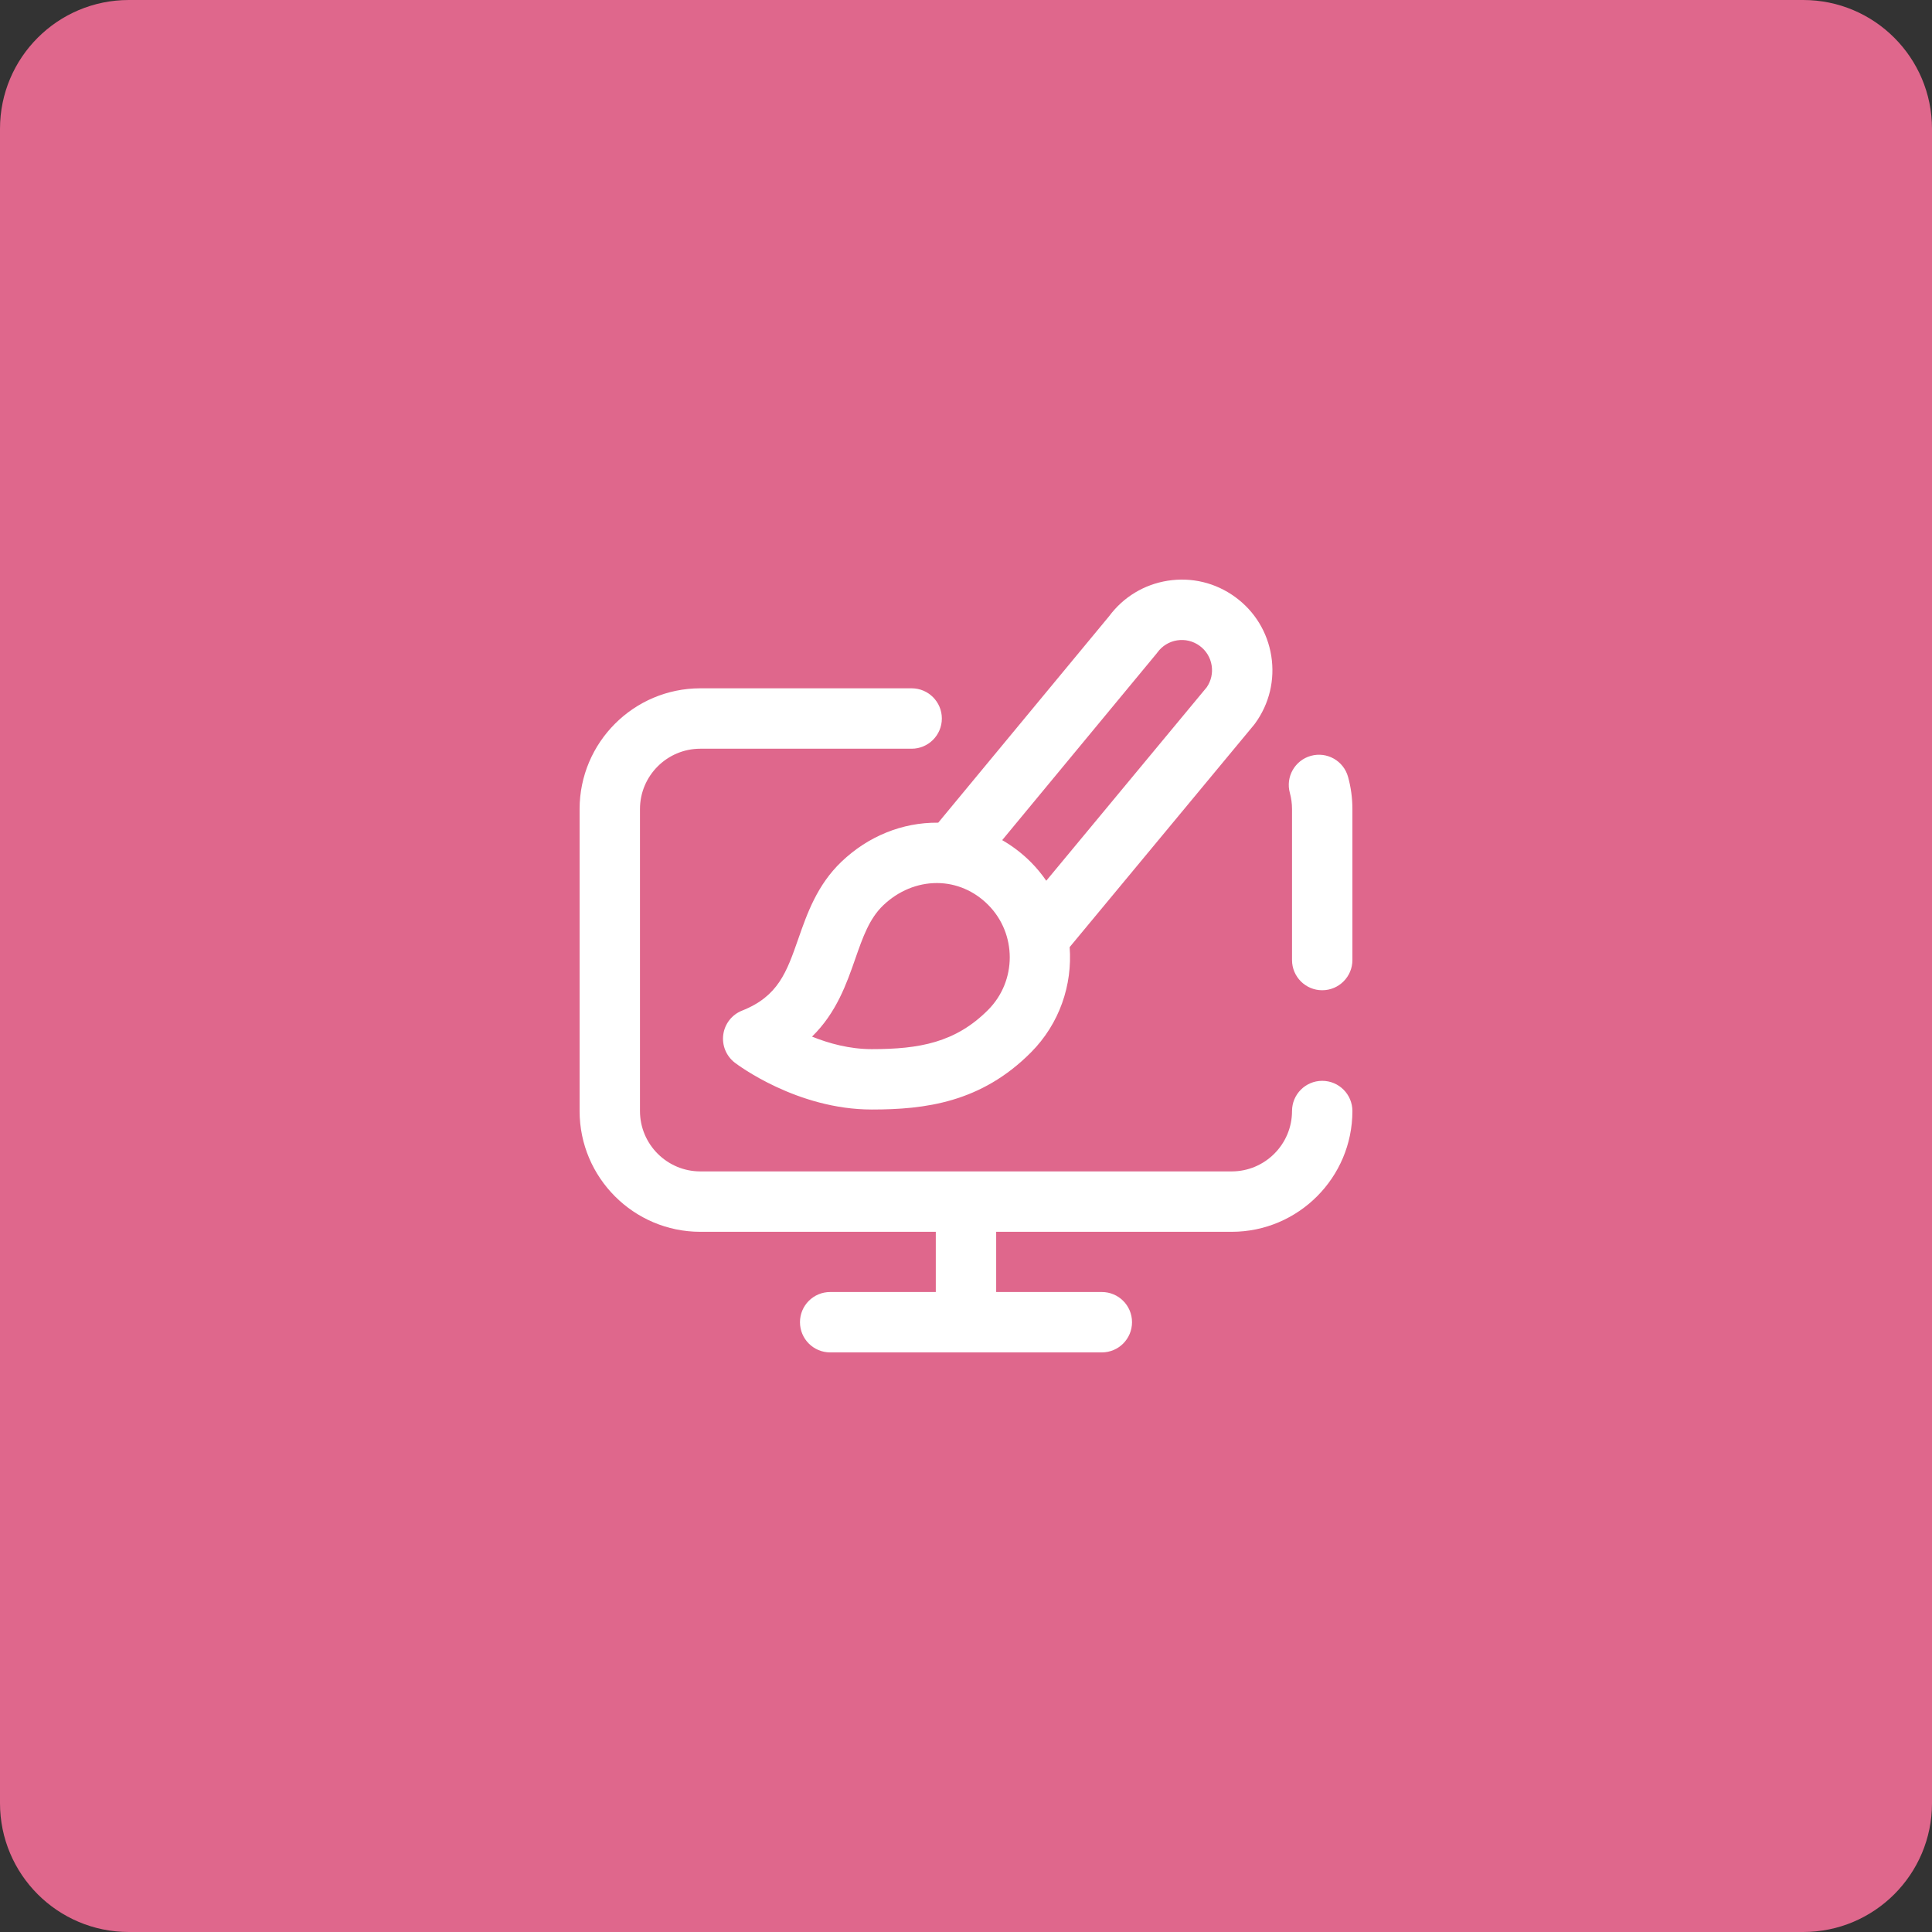
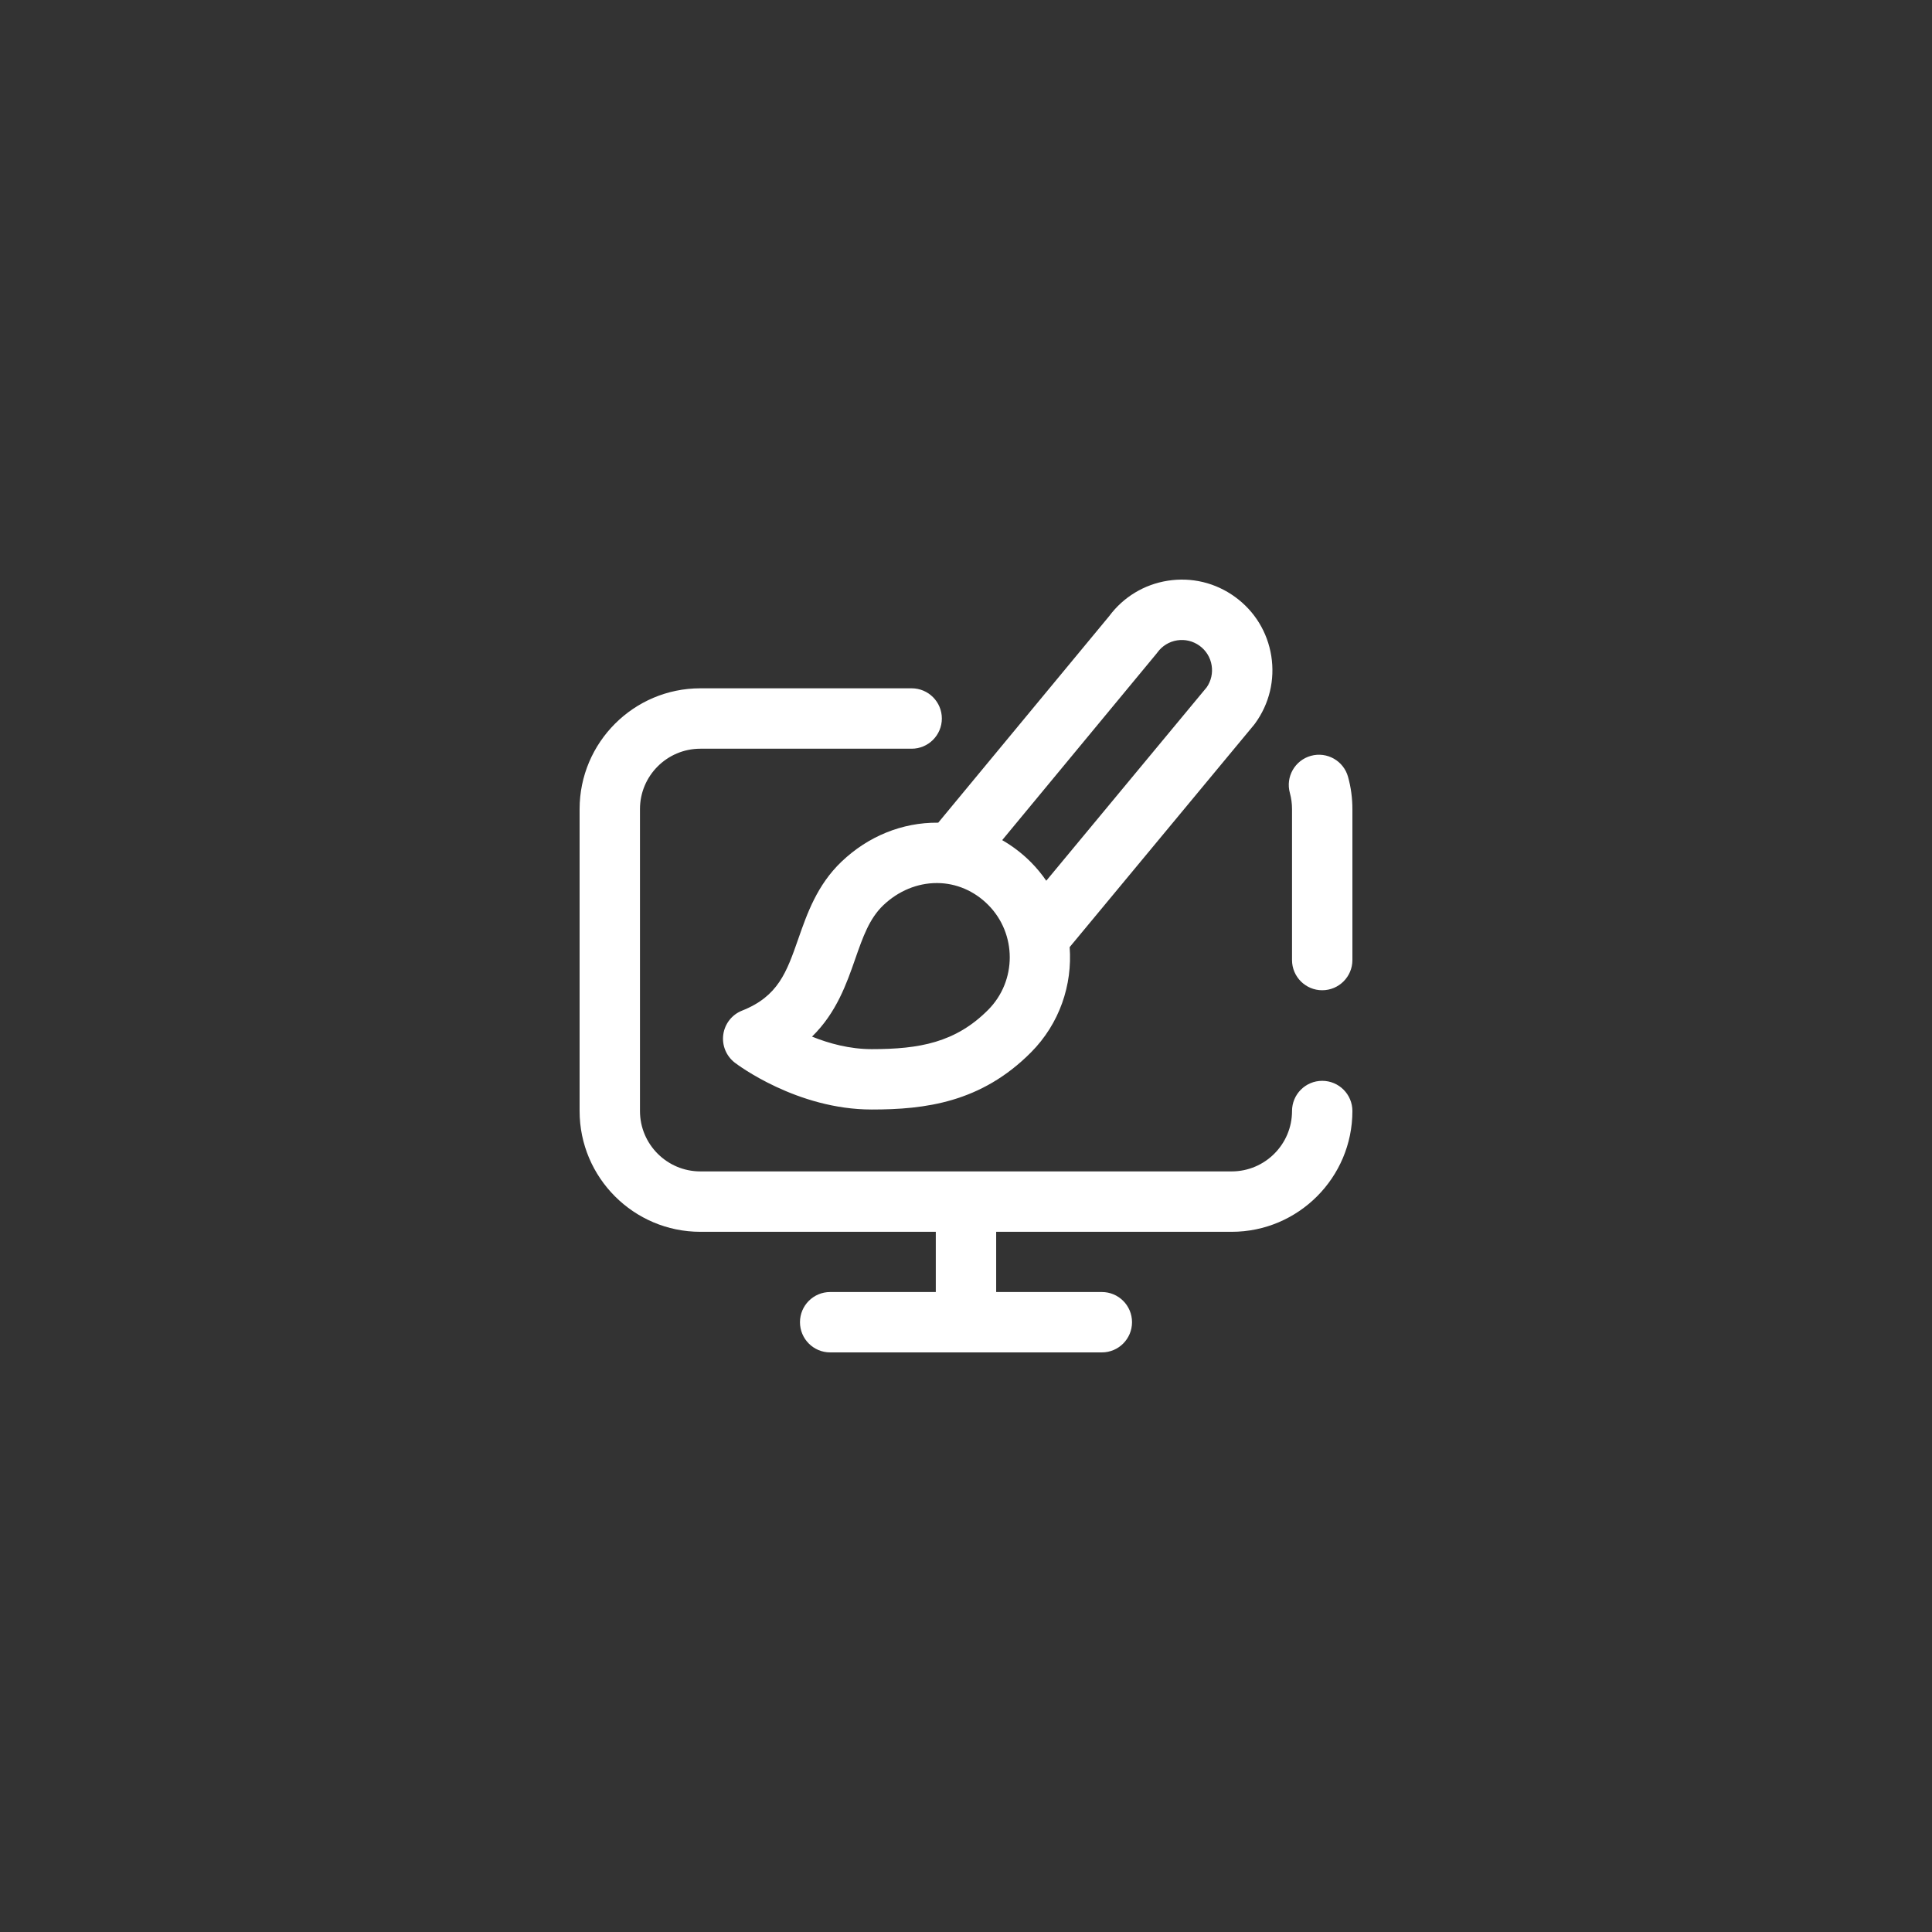
<svg xmlns="http://www.w3.org/2000/svg" width="60px" height="60px">
  <rect width="100%" height="100%" fill="#333333" stroke="none" />
-   <path fill-rule="evenodd" fill="rgb(223, 103, 140)" d="M-0.000,4.000 C-0.000,1.791 1.791,-0.000 4.000,-0.000 L56.000,-0.000 C58.209,-0.000 60.000,1.791 60.000,4.000 L60.000,56.000 C60.000,58.209 58.209,60.000 56.000,60.000 L4.000,60.000 C1.791,60.000 -0.000,58.209 -0.000,56.000 L-0.000,4.000 Z" />
  <path fill-rule="evenodd" fill="rgb(255, 255, 255)" d="M41.062,30.753 C40.545,30.753 40.125,30.333 40.125,29.816 L40.125,25.127 C40.125,24.956 40.102,24.788 40.058,24.626 C39.920,24.127 40.213,23.611 40.712,23.473 C41.211,23.335 41.727,23.628 41.865,24.127 C41.955,24.451 42.000,24.788 42.000,25.127 L42.000,29.816 C42.000,30.333 41.580,30.753 41.062,30.753 ZM41.062,33.566 C41.580,33.566 42.000,33.986 42.000,34.504 C42.000,36.572 40.318,38.255 38.250,38.255 L30.937,38.255 L30.937,40.125 L34.219,40.125 C34.737,40.125 35.156,40.544 35.156,41.062 C35.156,41.580 34.737,42.000 34.219,42.000 L25.781,42.000 C25.263,42.000 24.844,41.580 24.844,41.062 C24.844,40.544 25.263,40.125 25.781,40.125 L29.062,40.125 L29.062,38.255 L21.750,38.255 C19.682,38.255 18.000,36.572 18.000,34.504 L18.000,25.127 C18.000,23.059 19.682,21.376 21.750,21.376 L28.312,21.376 C28.830,21.376 29.250,21.796 29.250,22.314 C29.250,22.831 28.830,23.252 28.312,23.252 L21.750,23.252 C20.716,23.252 19.875,24.093 19.875,25.127 L19.875,34.504 C19.875,35.538 20.716,36.379 21.750,36.379 L38.250,36.379 C39.284,36.379 40.125,35.538 40.125,34.504 C40.125,33.986 40.545,33.566 41.062,33.566 ZM38.941,22.515 L33.219,29.414 C33.307,30.587 32.907,31.791 32.015,32.686 C30.465,34.243 28.724,34.457 27.072,34.457 C24.748,34.457 22.898,33.062 22.821,33.003 C22.553,32.797 22.416,32.463 22.462,32.129 C22.509,31.794 22.731,31.510 23.045,31.386 C24.169,30.941 24.430,30.192 24.792,29.156 C25.066,28.372 25.376,27.483 26.135,26.759 C26.960,25.971 28.021,25.540 29.122,25.549 C29.128,25.549 29.133,25.549 29.138,25.549 L34.447,19.134 C34.888,18.541 35.532,18.151 36.263,18.035 C37.005,17.918 37.748,18.096 38.356,18.538 C38.964,18.979 39.363,19.631 39.481,20.373 C39.598,21.116 39.420,21.859 38.978,22.467 L38.941,22.515 ZM29.110,27.424 C29.105,27.424 29.100,27.424 29.095,27.424 C28.488,27.424 27.897,27.669 27.430,28.115 C26.997,28.528 26.796,29.105 26.562,29.774 C26.292,30.549 25.976,31.453 25.218,32.193 C25.740,32.404 26.385,32.582 27.072,32.582 C28.554,32.582 29.676,32.378 30.687,31.363 C31.583,30.463 31.583,28.998 30.686,28.099 C30.257,27.668 29.697,27.428 29.110,27.424 ZM37.254,20.055 C37.051,19.908 36.804,19.848 36.556,19.887 C36.309,19.926 36.092,20.060 35.944,20.263 L35.908,20.309 L31.124,26.091 C31.445,26.276 31.745,26.504 32.015,26.775 C32.195,26.956 32.353,27.149 32.493,27.352 L37.476,21.344 C37.612,21.146 37.667,20.906 37.629,20.667 C37.590,20.420 37.457,20.202 37.254,20.055 Z" />
</svg>